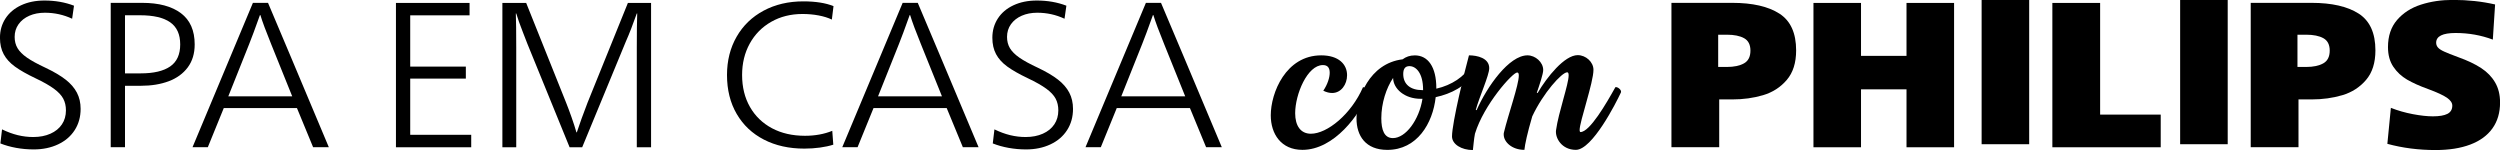
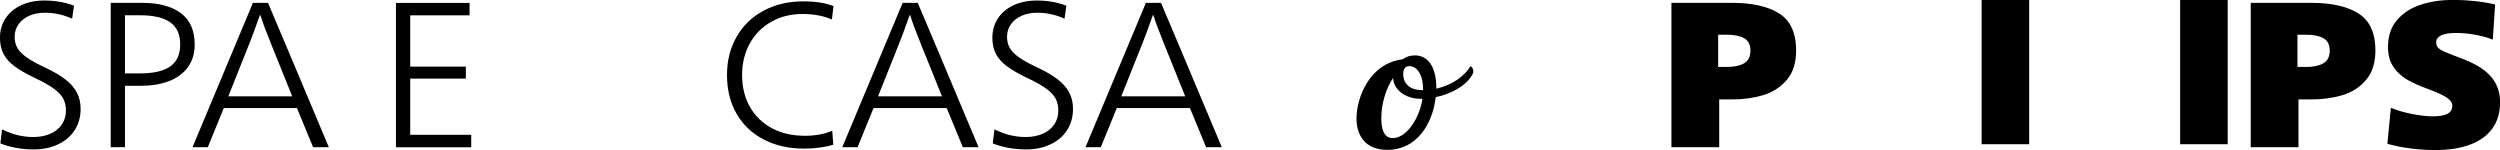
<svg xmlns="http://www.w3.org/2000/svg" width="156.738mm" height="9.407mm" viewBox="0 0 156.738 9.407" id="svg1">
  <defs id="defs1">
    <clipPath clipPathUnits="userSpaceOnUse" id="clipPath74142">
      <path d="M 0,1275.591 H 2551.181 V 0 H 0 Z" transform="translate(-499.863,-864.288)" id="path74142" />
    </clipPath>
    <clipPath clipPathUnits="userSpaceOnUse" id="clipPath74144">
      <path d="M 0,1275.591 H 2551.181 V 0 H 0 Z" transform="translate(-521.991,-877.529)" id="path74144" />
    </clipPath>
    <clipPath clipPathUnits="userSpaceOnUse" id="clipPath74146">
      <path d="M 0,1275.591 H 2551.181 V 0 H 0 Z" transform="translate(-548.912,-873.452)" id="path74146" />
    </clipPath>
    <clipPath clipPathUnits="userSpaceOnUse" id="clipPath74148">
      <path d="M 0,1275.591 H 2551.181 V 0 H 0 Z" transform="translate(-567.35,-890.053)" id="path74148" />
    </clipPath>
    <clipPath clipPathUnits="userSpaceOnUse" id="clipPath74150">
-       <path d="M 0,1275.591 H 2551.181 V 0 H 0 Z" transform="translate(-586.265,-890.053)" id="path74150" />
-     </clipPath>
+       </clipPath>
    <clipPath clipPathUnits="userSpaceOnUse" id="clipPath74152">
      <path d="M 0,1275.591 H 2551.181 V 0 H 0 Z" transform="translate(-632.744,-865.757)" id="path74152" />
    </clipPath>
    <clipPath clipPathUnits="userSpaceOnUse" id="clipPath74154">
      <path d="M 0,1275.591 H 2551.181 V 0 H 0 Z" transform="translate(-664.385,-873.452)" id="path74154" />
    </clipPath>
    <clipPath clipPathUnits="userSpaceOnUse" id="clipPath74156">
      <path d="M 0,1275.591 H 2551.181 V 0 H 0 Z" transform="translate(-676.229,-864.288)" id="path74156" />
    </clipPath>
    <clipPath clipPathUnits="userSpaceOnUse" id="clipPath74158">
      <path d="M 0,1275.591 H 2551.181 V 0 H 0 Z" transform="translate(-707.614,-873.452)" id="path74158" />
    </clipPath>
    <clipPath clipPathUnits="userSpaceOnUse" id="clipPath74160">
-       <path d="M 0,1275.591 H 2551.181 V 0 H 0 Z" transform="translate(-496.319,-829.832)" id="path74160" />
-     </clipPath>
+       </clipPath>
    <clipPath clipPathUnits="userSpaceOnUse" id="clipPath74162">
      <path d="M 0,1275.591 H 2551.181 V 0 H 0 Z" transform="translate(-520.964,-838.574)" id="path74162" />
    </clipPath>
    <clipPath clipPathUnits="userSpaceOnUse" id="clipPath74164">
      <path d="M 0,1275.591 H 2551.181 V 0 H 0 Z" transform="translate(-528.528,-826.086)" id="path74164" />
    </clipPath>
    <clipPath clipPathUnits="userSpaceOnUse" id="clipPath74166">
      <path d="M 0,1275.591 H 2551.181 V 0 H 0 Z" transform="translate(-577.376,-838.427)" id="path74166" />
    </clipPath>
    <clipPath clipPathUnits="userSpaceOnUse" id="clipPath74168">
      <path d="M 0,1275.591 H 2551.181 V 0 H 0 Z" transform="translate(-592.766,-849.812)" id="path74168" />
    </clipPath>
    <clipPath clipPathUnits="userSpaceOnUse" id="clipPath74170">
      <path d="M 0,1275.591 H 2551.181 V 0 H 0 Z" transform="translate(0,2.5000001e-5)" id="path74170" />
    </clipPath>
    <clipPath clipPathUnits="userSpaceOnUse" id="clipPath74172">
-       <path d="M 0,1275.591 H 2551.181 V 0 H 0 Z" transform="translate(-635.223,-849.812)" id="path74172" />
-     </clipPath>
+       </clipPath>
    <clipPath clipPathUnits="userSpaceOnUse" id="clipPath74174">
      <path d="M 0,1275.591 H 2551.181 V 0 H 0 Z" transform="translate(0,2.5000001e-5)" id="path74174" />
    </clipPath>
    <clipPath clipPathUnits="userSpaceOnUse" id="clipPath74176">
      <path d="M 0,1275.591 H 2551.181 V 0 H 0 Z" transform="translate(-680.324,-838.427)" id="path74176" />
    </clipPath>
    <clipPath clipPathUnits="userSpaceOnUse" id="clipPath74178">
      <path d="M 0,1275.591 H 2551.181 V 0 H 0 Z" transform="translate(-694.759,-824.763)" id="path74178" />
    </clipPath>
  </defs>
  <g id="layer1" transform="translate(-20.232,-165.469)">
    <g id="g2" transform="translate(-42.973,13.108)">
      <path id="path74141" d="m 0,0 c -1.017,0.184 -1.953,0.447 -2.81,0.79 l 0.294,2.497 C -1.561,2.822 -0.631,2.479 0.275,2.259 1.181,2.039 2.099,1.928 3.03,1.928 c 1.151,0 2.167,0.196 3.048,0.588 0.882,0.391 1.561,0.942 2.039,1.653 0.477,0.71 0.716,1.542 0.716,2.497 0,0.784 -0.16,1.475 -0.477,2.075 -0.319,0.6 -0.87,1.188 -1.653,1.763 -0.784,0.575 -1.873,1.194 -3.269,1.855 -1.543,0.735 -2.761,1.426 -3.655,2.075 -0.894,0.649 -1.56,1.383 -2.001,2.204 -0.441,0.82 -0.661,1.793 -0.661,2.92 0,1.273 0.324,2.411 0.973,3.416 0.648,1.003 1.573,1.787 2.773,2.35 1.2,0.563 2.583,0.845 4.15,0.845 1.91,0 3.66,-0.306 5.252,-0.918 l -0.33,-2.314 c -1.519,0.71 -3.135,1.065 -4.848,1.065 -1.029,0 -1.947,-0.178 -2.755,-0.533 -0.808,-0.355 -1.445,-0.857 -1.91,-1.505 -0.465,-0.65 -0.697,-1.402 -0.697,-2.259 0,-0.759 0.171,-1.427 0.514,-2.002 0.342,-0.575 0.899,-1.133 1.671,-1.671 0.771,-0.539 1.867,-1.139 3.287,-1.8 1.493,-0.71 2.687,-1.414 3.581,-2.112 0.894,-0.697 1.561,-1.469 2.002,-2.313 0.44,-0.845 0.661,-1.806 0.661,-2.883 0,-1.421 -0.349,-2.676 -1.047,-3.765 C 9.696,2.069 8.71,1.224 7.437,0.624 6.164,0.025 4.719,-0.275 3.103,-0.275 2.05,-0.275 1.016,-0.184 0,0" style="fill:#000000;fill-opacity:1;fill-rule:nonzero;stroke:none" transform="matrix(0.353,0,0,-0.353,64.221,161.632)" clip-path="url(#clipPath74142)" />
      <path id="path74143" d="m 0,0 c 2.301,0 4.046,0.41 5.234,1.23 1.187,0.82 1.781,2.124 1.781,3.912 0,1.787 -0.594,3.097 -1.781,3.93 C 4.046,9.904 2.265,10.32 -0.11,10.32 H -2.791 V 0 Z m -5.326,12.524 h 5.583 c 2.962,0 5.258,-0.612 6.887,-1.836 C 8.772,9.463 9.586,7.614 9.586,5.142 9.586,3.526 9.176,2.167 8.356,1.065 7.535,-0.037 6.409,-0.857 4.977,-1.396 3.544,-1.935 1.897,-2.204 0.037,-2.204 h -2.828 v -10.908 h -2.535 z" style="fill:#000000;fill-opacity:1;fill-rule:nonzero;stroke:none" transform="matrix(0.353,0,0,-0.353,72.027,156.961)" clip-path="url(#clipPath74144)" />
      <path id="path74145" d="m 0,0 -3.746,9.292 c -0.906,2.228 -1.543,3.942 -1.91,5.142 h -0.073 c -0.858,-2.4 -1.494,-4.114 -1.91,-5.142 L -11.349,0 Z m -6.978,16.601 h 2.681 L -0.294,7.125 C 3.379,-1.567 5.643,-6.954 6.501,-9.035 H 3.71 l -2.865,6.941 h -13.002 l -2.828,-6.941 h -2.718 z" style="fill:#000000;fill-opacity:1;fill-rule:nonzero;stroke:none" transform="matrix(0.353,0,0,-0.353,81.525,158.399)" clip-path="url(#clipPath74146)" />
      <path id="path74147" d="M 0,0 H 13.075 V -2.204 H 2.534 v -9.108 h 9.88 v -2.13 h -9.88 v -9.99 h 10.835 v -2.204 H 0 Z" style="fill:#000000;fill-opacity:1;fill-rule:nonzero;stroke:none" transform="matrix(0.353,0,0,-0.353,88.029,152.543)" clip-path="url(#clipPath74148)" />
      <path id="path74149" d="m 0,0 h 4.224 l 7.088,-17.703 c 0.294,-0.734 0.618,-1.604 0.974,-2.608 0.354,-1.004 0.642,-1.897 0.863,-2.681 h 0.073 c 0.49,1.494 1.126,3.256 1.91,5.289 L 22.294,0 h 4.114 v -25.636 h -2.535 v 17.703 c 0,2.742 0.025,4.762 0.074,6.06 h -0.074 c -0.318,-0.906 -0.649,-1.8 -0.991,-2.681 -0.343,-0.882 -0.661,-1.653 -0.955,-2.314 l -7.75,-18.768 h -2.24 L 4.444,-7.272 C 4.395,-7.125 4.119,-6.415 3.618,-5.142 3.116,-3.869 2.73,-2.779 2.461,-1.873 H 2.388 c 0.048,-1.298 0.073,-3.318 0.073,-6.06 V -25.636 H 0 Z" style="fill:#000000;fill-opacity:1;fill-rule:nonzero;stroke:none" transform="matrix(0.353,0,0,-0.353,94.702,152.543)" clip-path="url(#clipPath74150)" />
      <path id="path74151" d="m 0,0 c -2.07,1.065 -3.679,2.583 -4.83,4.554 -1.151,1.971 -1.726,4.279 -1.726,6.924 0,2.546 0.569,4.811 1.708,6.794 1.138,1.984 2.736,3.526 4.793,4.628 2.056,1.102 4.407,1.653 7.052,1.653 2.178,0 3.966,-0.282 5.362,-0.845 l -0.294,-2.387 c -0.661,0.318 -1.445,0.563 -2.351,0.734 -0.906,0.171 -1.861,0.257 -2.864,0.257 -2.082,0 -3.936,-0.465 -5.565,-1.395 -1.628,-0.931 -2.896,-2.217 -3.801,-3.857 -0.906,-1.641 -1.359,-3.502 -1.359,-5.582 0,-2.155 0.465,-4.047 1.396,-5.675 0.93,-1.628 2.234,-2.889 3.911,-3.783 1.677,-0.894 3.63,-1.34 5.858,-1.34 1.788,0 3.404,0.293 4.849,0.881 L 12.322,-0.9 C 11.636,-1.12 10.847,-1.292 9.953,-1.414 9.059,-1.536 8.135,-1.598 7.18,-1.598 4.462,-1.598 2.069,-1.065 0,0" style="fill:#000000;fill-opacity:1;fill-rule:nonzero;stroke:none" transform="matrix(0.353,0,0,-0.353,111.099,161.114)" clip-path="url(#clipPath74152)" />
      <path id="path74153" d="m 0,0 -3.746,9.292 c -0.906,2.228 -1.543,3.942 -1.91,5.142 h -0.073 c -0.858,-2.4 -1.494,-4.114 -1.91,-5.142 L -11.349,0 Z m -6.978,16.601 h 2.681 L -0.294,7.125 C 3.379,-1.567 5.643,-6.954 6.501,-9.035 H 3.71 l -2.865,6.941 h -13.002 l -2.828,-6.941 h -2.718 z" style="fill:#000000;fill-opacity:1;fill-rule:nonzero;stroke:none" transform="matrix(0.353,0,0,-0.353,122.261,158.399)" clip-path="url(#clipPath74154)" />
      <path id="path74155" d="m 0,0 c -1.017,0.184 -1.953,0.447 -2.81,0.79 l 0.294,2.497 C -1.561,2.822 -0.631,2.479 0.275,2.259 1.181,2.039 2.099,1.928 3.03,1.928 c 1.151,0 2.167,0.196 3.048,0.588 0.882,0.391 1.561,0.942 2.039,1.653 0.477,0.71 0.716,1.542 0.716,2.497 0,0.784 -0.16,1.475 -0.477,2.075 -0.319,0.6 -0.87,1.188 -1.653,1.763 -0.784,0.575 -1.873,1.194 -3.269,1.855 -1.543,0.735 -2.761,1.426 -3.655,2.075 -0.894,0.649 -1.56,1.383 -2.001,2.204 -0.441,0.82 -0.661,1.793 -0.661,2.92 0,1.273 0.324,2.411 0.973,3.416 0.648,1.003 1.573,1.787 2.773,2.35 1.2,0.563 2.583,0.845 4.15,0.845 1.91,0 3.66,-0.306 5.252,-0.918 l -0.33,-2.314 c -1.519,0.71 -3.135,1.065 -4.848,1.065 -1.029,0 -1.947,-0.178 -2.755,-0.533 -0.808,-0.355 -1.445,-0.857 -1.91,-1.505 -0.465,-0.65 -0.698,-1.402 -0.698,-2.259 0,-0.759 0.172,-1.427 0.515,-2.002 0.342,-0.575 0.899,-1.133 1.671,-1.671 0.771,-0.539 1.866,-1.139 3.287,-1.8 1.493,-0.71 2.687,-1.414 3.581,-2.112 0.894,-0.697 1.561,-1.469 2.002,-2.313 0.44,-0.845 0.661,-1.806 0.661,-2.883 0,-1.421 -0.349,-2.676 -1.047,-3.765 C 9.696,2.069 8.71,1.224 7.437,0.624 6.164,0.025 4.719,-0.275 3.103,-0.275 2.05,-0.275 1.016,-0.184 0,0" style="fill:#000000;fill-opacity:1;fill-rule:nonzero;stroke:none" transform="matrix(0.353,0,0,-0.353,126.439,161.632)" clip-path="url(#clipPath74156)" />
      <path id="path74157" d="m 0,0 -3.746,9.292 c -0.906,2.228 -1.543,3.942 -1.91,5.142 h -0.073 c -0.858,-2.4 -1.494,-4.114 -1.91,-5.142 L -11.349,0 Z m -6.978,16.601 h 2.681 L -0.294,7.125 C 3.379,-1.567 5.643,-6.954 6.501,-9.035 H 3.71 l -2.865,6.941 h -13.002 l -2.828,-6.941 h -2.718 z" style="fill:#000000;fill-opacity:1;fill-rule:nonzero;stroke:none" transform="matrix(0.353,0,0,-0.353,137.511,158.399)" clip-path="url(#clipPath74158)" />
    </g>
    <g id="g1" transform="translate(36.932,-1.088)">
      <path id="path74159" d="m 0,0 c 0,4.003 2.681,10.651 8.962,10.651 3.085,0 4.591,-1.579 4.591,-3.525 0,-1.653 -1.065,-3.159 -2.645,-3.159 -0.477,0 -0.991,0.11 -1.579,0.404 0.771,1.138 1.139,2.35 1.139,3.195 0,0.955 -0.441,1.359 -1.213,1.359 -2.754,0 -4.921,-5.179 -4.921,-8.558 0,-2.203 0.955,-3.636 2.791,-3.636 2.902,0 7.162,3.453 9.256,8.264 0.404,0 1.065,-0.551 0.918,-1.028 C 15.867,0.184 11.276,-6.134 5.62,-6.134 1.836,-6.134 0,-3.305 0,0" style="fill:#000000;fill-opacity:1;fill-rule:nonzero;stroke:none" transform="matrix(0.353,0,0,-0.353,62.971,173.787)" clip-path="url(#clipPath74160)" />
      <path id="path74161" d="m 0,0 c -0.735,0 -1.102,-0.441 -1.102,-1.396 0,-1.836 1.286,-2.865 3.379,-2.865 h 0.147 v 0.074 C 2.424,-1.249 1.175,0 0,0 M 2.314,-5.803 H 1.983 c -2.828,0 -4.848,1.763 -4.885,3.709 -1.212,-1.799 -2.093,-4.481 -2.093,-7.162 0,-2.056 0.514,-3.526 2.057,-3.526 2.277,0 4.664,3.232 5.252,6.979 m 9.035,4.885 c 0,-0.147 -0.037,-0.294 -0.11,-0.478 -1.139,-2.13 -3.82,-3.526 -6.575,-4.113 -0.514,-4.665 -3.305,-9.366 -8.594,-9.366 -3.856,0 -5.472,2.497 -5.472,5.583 0,3.599 2.24,9.769 8.19,10.504 0.588,0.441 1.285,0.698 2.167,0.698 2.35,0 3.82,-2.057 3.82,-5.803 v -0.11 c 2.754,0.624 4.995,2.166 6.06,4.003 0.33,-0.184 0.514,-0.514 0.514,-0.918" style="fill:#000000;fill-opacity:1;fill-rule:nonzero;stroke:none" transform="matrix(0.353,0,0,-0.353,71.665,170.703)" clip-path="url(#clipPath74162)" />
-       <path id="path74163" d="m 0,0 c 0,2.424 2.314,11.863 3.012,14.398 1.469,0 3.599,-0.478 3.599,-2.278 0,-1.285 -1.799,-5.178 -2.387,-7.419 L 4.371,4.664 c 1.873,4.224 5.766,9.734 9.035,9.734 1.396,0 2.791,-1.213 2.791,-2.608 0,-0.698 -0.661,-2.645 -1.138,-4.04 l 0.147,-0.037 c 1.652,2.828 4.774,6.721 7.125,6.721 1.432,0 2.791,-1.212 2.791,-2.608 0,-2.277 -2.461,-9.181 -2.461,-10.724 0,-0.184 0.074,-0.331 0.147,-0.331 1.653,0 4.591,5.069 6.208,7.97 0.367,0.111 1.138,-0.477 0.991,-0.918 C 29.126,5.913 24.902,-2.388 22,-2.388 c -2.497,0 -3.709,2.094 -3.525,3.49 0.44,3.195 2.24,8.153 2.24,9.733 0,0.367 -0.073,0.551 -0.257,0.551 -0.955,0 -4.261,-3.673 -6.207,-7.824 -0.882,-3.011 -1.286,-4.921 -1.396,-5.95 -2.204,0 -3.673,1.396 -3.673,2.718 0,0.111 0,0.257 0.037,0.368 0.771,3.195 2.644,8.447 2.644,10.1 0,0.367 -0.073,0.551 -0.294,0.551 C 10.761,11.349 5.656,5.656 4.077,0.478 3.893,-0.404 3.783,-1.873 3.71,-2.424 1.689,-2.424 0,-1.396 0,0" style="fill:#000000;fill-opacity:1;fill-rule:nonzero;stroke:none" transform="matrix(0.353,0,0,-0.353,74.334,175.109)" clip-path="url(#clipPath74164)" />
      <path id="path74165" d="m 0,0 c 1.273,0 2.289,0.214 3.049,0.643 0.758,0.428 1.138,1.181 1.138,2.259 0,1.052 -0.374,1.787 -1.12,2.203 C 2.32,5.521 1.298,5.729 0,5.729 H -1.542 V 0 Z M -9.843,11.386 H 0.955 c 3.599,0 6.391,-0.637 8.374,-1.91 1.983,-1.274 2.975,-3.453 2.975,-6.538 0,-2.203 -0.557,-3.954 -1.671,-5.252 C 9.519,-3.612 8.117,-4.512 6.428,-5.013 4.738,-5.516 2.914,-5.766 0.955,-5.766 h -2.314 v -8.485 l -8.484,10e-4 z" style="fill:#000000;fill-opacity:1;fill-rule:nonzero;stroke:none" transform="matrix(0.353,0,0,-0.353,91.566,170.755)" clip-path="url(#clipPath74166)" />
-       <path id="path74167" d="m 0,0 h 8.447 v -9.402 h 8.08 V 0 h 8.448 v -25.636 h -8.448 v 10.284 H 8.447 V -25.636 H 0 Z" style="fill:#000000;fill-opacity:1;fill-rule:nonzero;stroke:none" transform="matrix(0.353,0,0,-0.353,96.995,166.739)" clip-path="url(#clipPath74168)" />
      <path id="path74169" d="m 622.258,849.812 h 8.447 v -25.636 h -8.447 z" style="fill:#000000;fill-opacity:1;fill-rule:nonzero;stroke:none" transform="matrix(0.353,0,0,-0.353,-112.119,466.533)" clip-path="url(#clipPath74170)" />
      <path id="path74171" d="m 0,0 h 8.484 v -19.833 h 10.761 v -5.803 H 0 Z" style="fill:#000000;fill-opacity:1;fill-rule:nonzero;stroke:none" transform="matrix(0.353,0,0,-0.353,111.973,166.739)" clip-path="url(#clipPath74172)" />
      <path id="path74173" d="m 657.517,849.812 h 8.447 v -25.636 h -8.447 z" style="fill:#000000;fill-opacity:1;fill-rule:nonzero;stroke:none" transform="matrix(0.353,0,0,-0.353,-112.119,466.533)" clip-path="url(#clipPath74174)" />
      <path id="path74175" d="m 0,0 c 1.273,0 2.289,0.214 3.049,0.643 0.758,0.428 1.138,1.181 1.138,2.259 0,1.052 -0.374,1.787 -1.12,2.203 C 2.32,5.521 1.298,5.729 0,5.729 H -1.542 V 0 Z M -9.843,11.386 H 0.955 c 3.599,0 6.391,-0.637 8.374,-1.91 1.983,-1.274 2.975,-3.453 2.975,-6.538 0,-2.203 -0.557,-3.954 -1.671,-5.252 C 9.519,-3.612 8.117,-4.512 6.428,-5.013 4.738,-5.516 2.914,-5.766 0.955,-5.766 h -2.314 v -8.485 h -8.484 z" style="fill:#000000;fill-opacity:1;fill-rule:nonzero;stroke:none" transform="matrix(0.353,0,0,-0.353,127.884,170.755)" clip-path="url(#clipPath74176)" />
      <path id="path74177" d="M 0,0 0.624,6.391 C 1.873,5.901 3.177,5.528 4.536,5.271 5.895,5.014 7.076,4.885 8.08,4.885 c 1.151,0 2.014,0.147 2.59,0.441 0.575,0.294 0.863,0.783 0.863,1.469 0,0.489 -0.319,0.955 -0.955,1.396 -0.637,0.44 -1.751,0.954 -3.342,1.542 -1.494,0.538 -2.737,1.096 -3.728,1.671 -0.992,0.575 -1.806,1.335 -2.443,2.277 -0.637,0.943 -0.955,2.112 -0.955,3.508 0,1.958 0.539,3.562 1.616,4.811 1.077,1.249 2.485,2.155 4.224,2.718 1.738,0.563 3.636,0.845 5.693,0.845 2.644,0 5.142,-0.27 7.492,-0.808 l -0.404,-6.244 c -2.081,0.783 -4.285,1.175 -6.611,1.175 -2.301,0 -3.452,-0.575 -3.452,-1.726 0,-0.318 0.104,-0.6 0.312,-0.844 0.208,-0.246 0.581,-0.491 1.12,-0.735 0.539,-0.245 1.371,-0.576 2.498,-0.992 1.64,-0.588 2.993,-1.23 4.058,-1.928 1.065,-0.698 1.892,-1.549 2.479,-2.553 0.588,-1.004 0.882,-2.191 0.882,-3.562 0,-1.812 -0.453,-3.349 -1.359,-4.61 C 17.752,1.475 16.442,0.52 14.728,-0.128 13.014,-0.777 10.957,-1.102 8.558,-1.102 5.546,-1.102 2.693,-0.734 0,0" style="fill:#000000;fill-opacity:1;fill-rule:nonzero;stroke:none" transform="matrix(0.353,0,0,-0.353,132.976,175.575)" clip-path="url(#clipPath74178)" />
    </g>
  </g>
</svg>